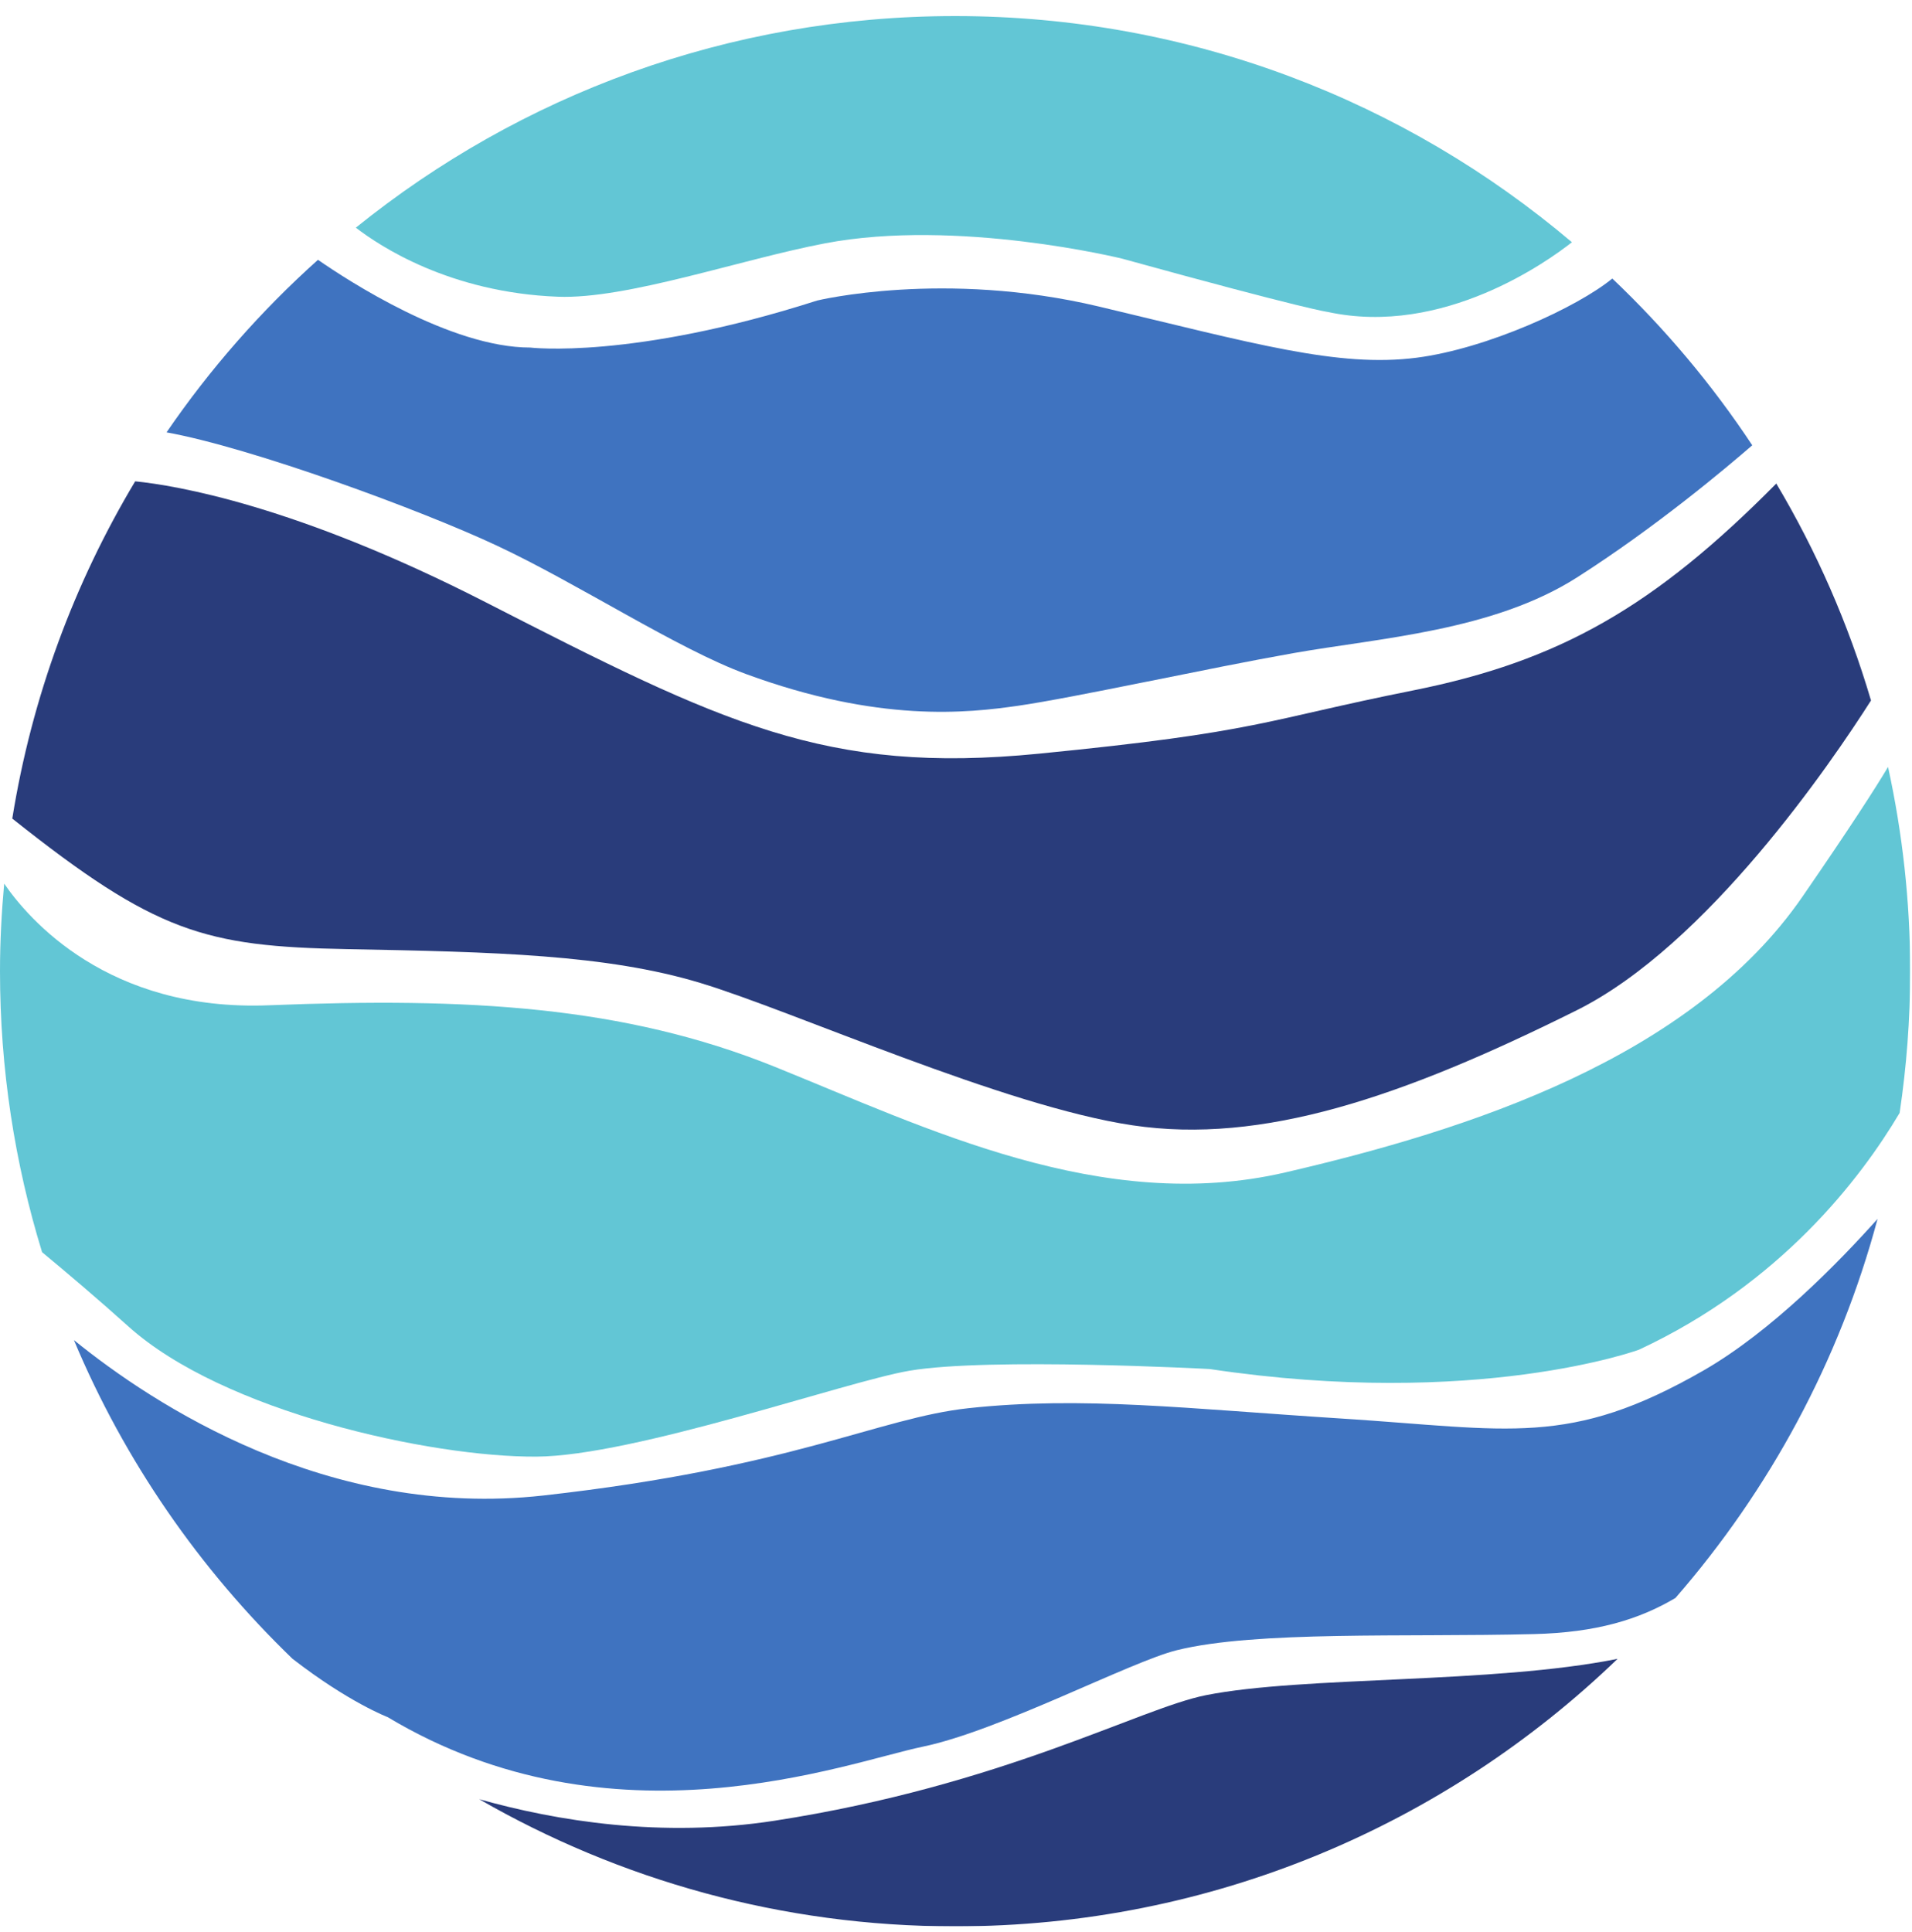
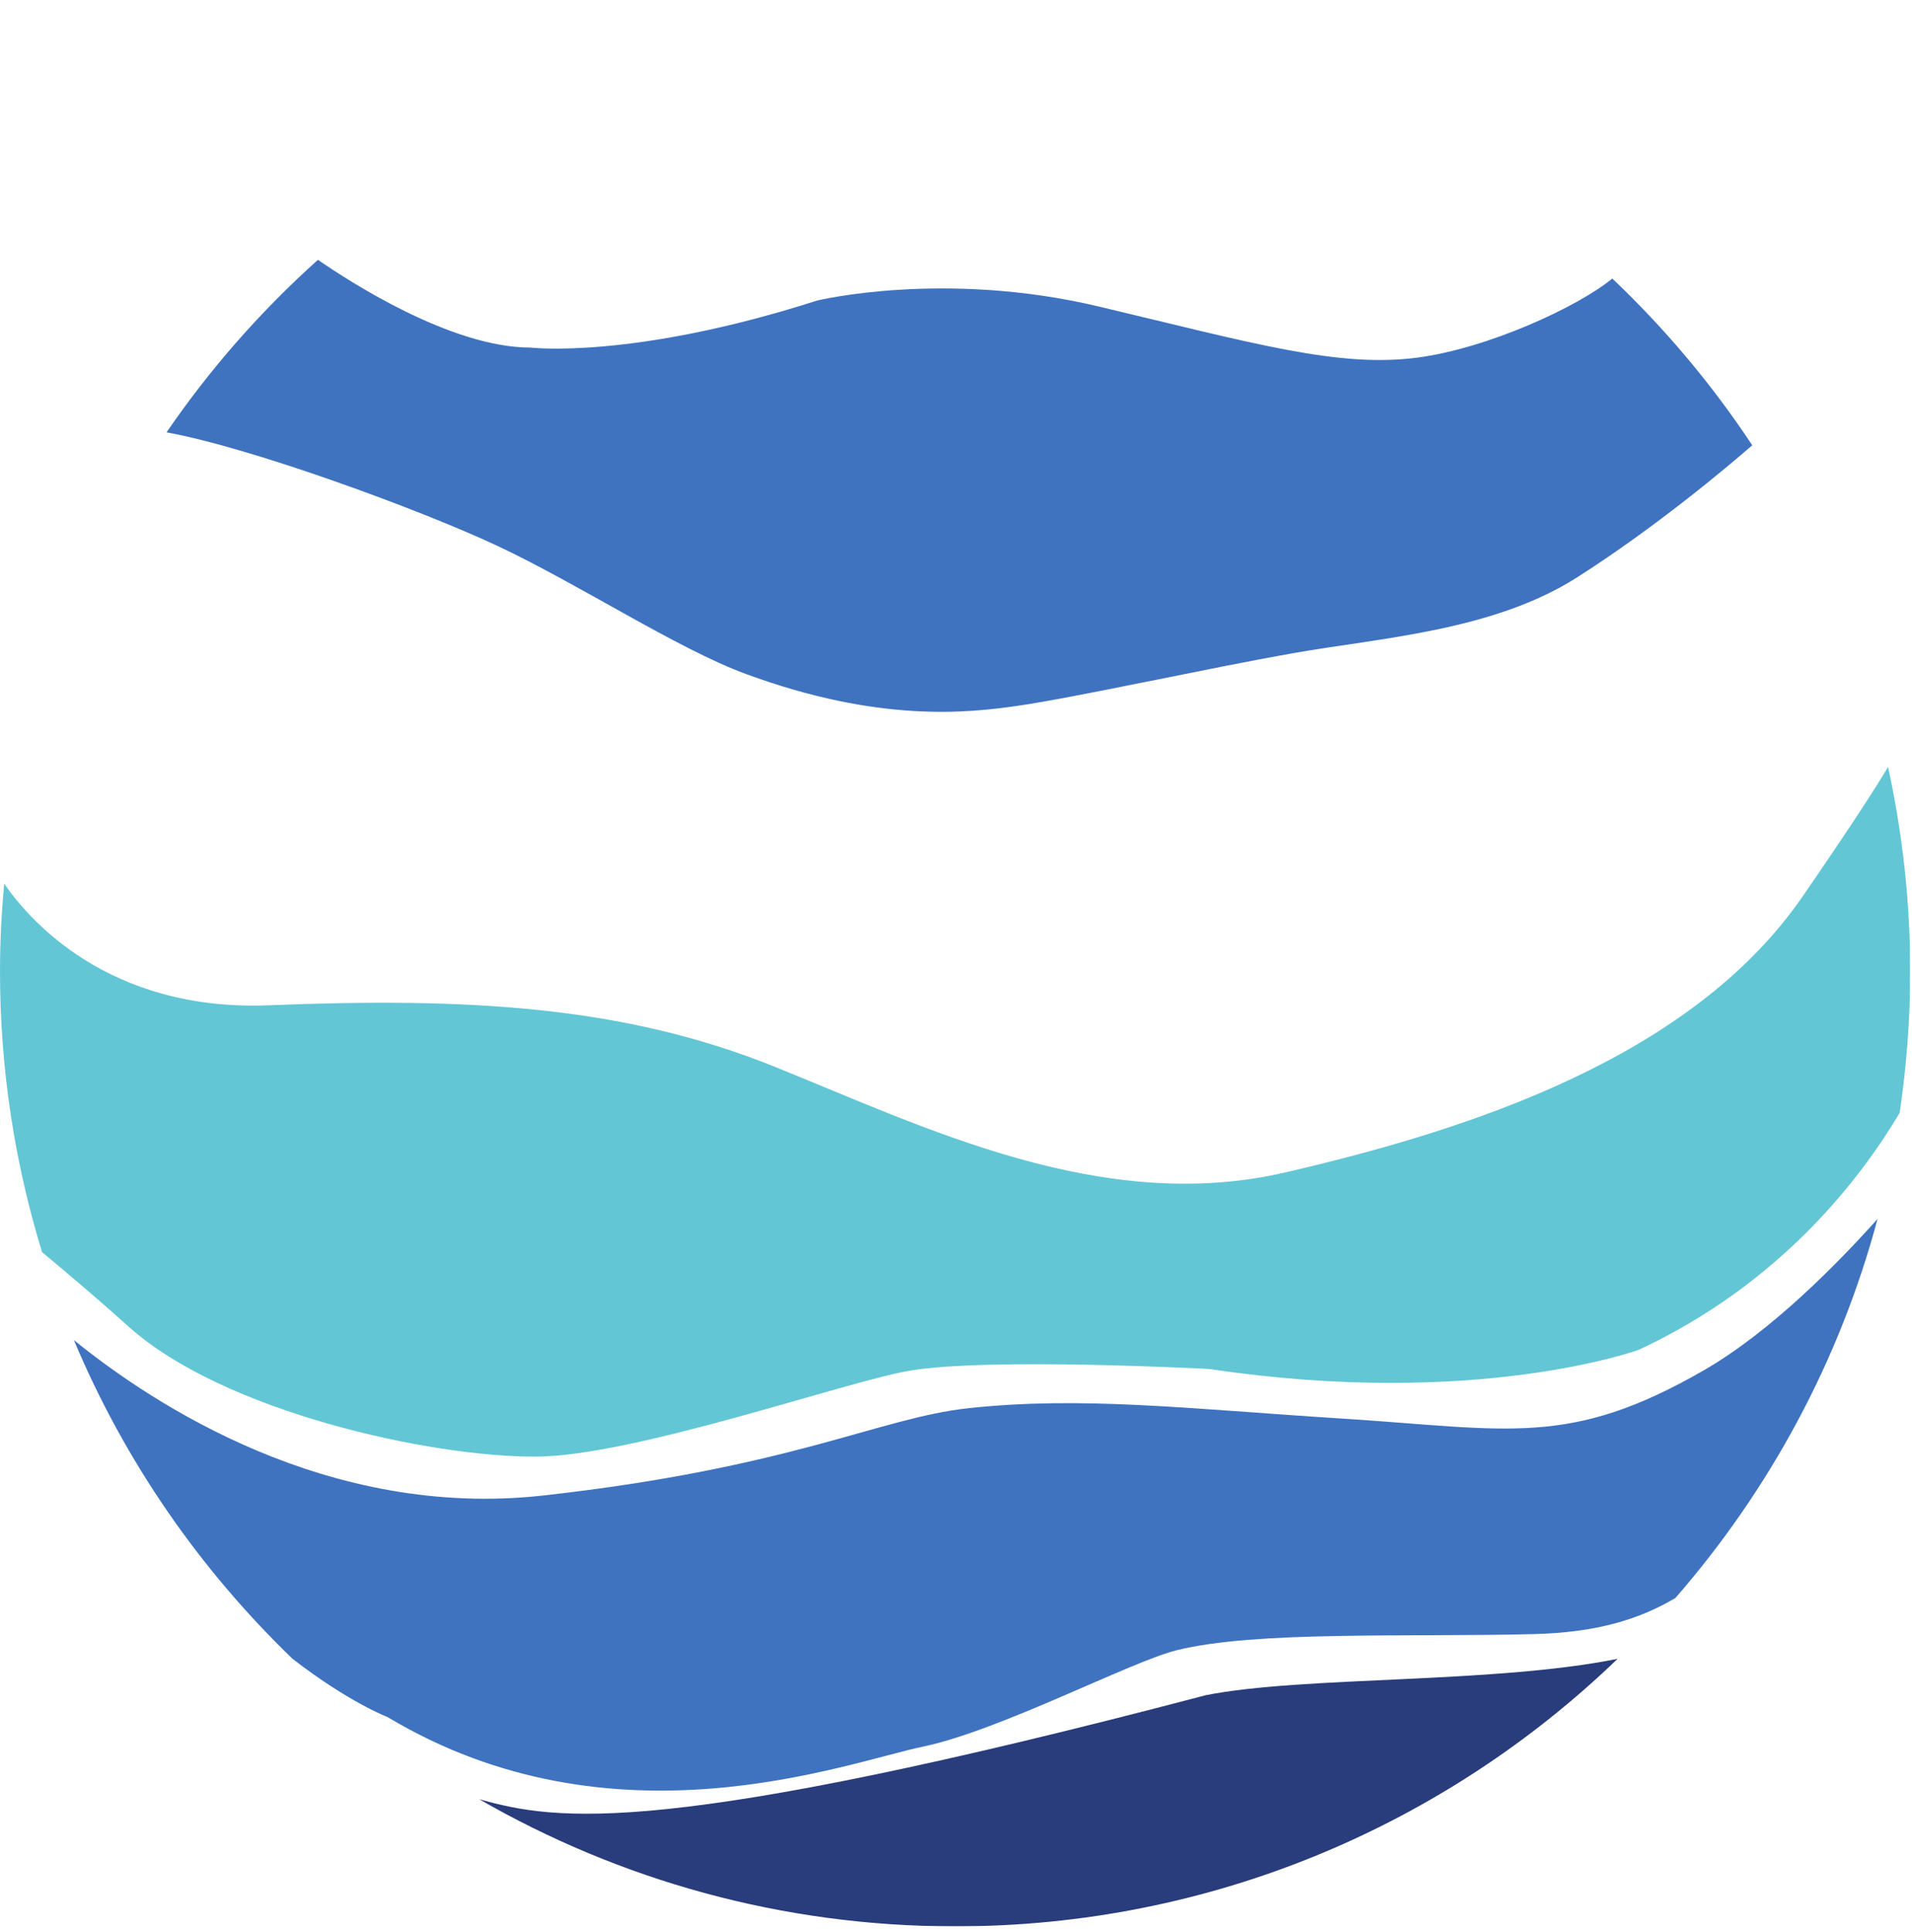
<svg xmlns="http://www.w3.org/2000/svg" width="97" height="98" viewBox="0 0 97 98" fill="none">
  <g clip-path="url(#clip0_14_1767)">
    <mask id="mask0_14_1767" style="mask-type:luminance" maskUnits="userSpaceOnUse" x="-567" y="-359" width="1057" height="817">
      <path d="M-566.412 457.269H489.588V-358.731H-566.412V457.269Z" fill="white" />
    </mask>
    <g mask="url(#mask0_14_1767)">
-       <path d="M82.065 84.151C75.717 85.428 66.117 85.014 61.175 85.996C57.8 86.668 50.894 90.566 39.306 92.362C33.572 93.25 28.237 92.379 24.311 91.272C31.421 95.368 39.66 97.723 48.453 97.723C61.51 97.723 73.352 92.549 82.065 84.151Z" fill="#293C7B" />
+       <path d="M82.065 84.151C75.717 85.428 66.117 85.014 61.175 85.996C33.572 93.25 28.237 92.379 24.311 91.272C31.421 95.368 39.66 97.723 48.453 97.723C61.51 97.723 73.352 92.549 82.065 84.151Z" fill="#293C7B" />
    </g>
    <mask id="mask1_14_1767" style="mask-type:luminance" maskUnits="userSpaceOnUse" x="-567" y="-359" width="1057" height="817">
      <path d="M-566.412 457.269H489.588V-358.731H-566.412V457.269Z" fill="white" />
    </mask>
    <g mask="url(#mask1_14_1767)">
      <path d="M86.445 69.51C79.608 73.448 76.56 72.505 68.125 71.966C60.246 71.464 54.89 70.812 49.121 71.438C44.573 71.933 40.233 74.448 27.566 75.865C16.638 77.086 7.756 71.234 3.749 67.981C6.32 74.116 10.124 79.602 14.84 84.149C17.689 86.358 19.668 87.109 19.668 87.109C31.104 93.964 42.897 89.424 46.814 88.608C50.732 87.792 57.352 84.293 59.708 83.712C63.734 82.718 71.294 83.06 77.822 82.896C80.981 82.817 83.142 82.161 84.998 81.065C89.762 75.594 93.32 69.049 95.253 61.834C93.294 64.026 89.874 67.536 86.445 69.51Z" fill="#3F73C0" />
    </g>
    <mask id="mask2_14_1767" style="mask-type:luminance" maskUnits="userSpaceOnUse" x="-567" y="-359" width="1057" height="817">
      <path d="M-566.412 457.269H489.588V-358.731H-566.412V457.269Z" fill="white" />
    </mask>
    <g mask="url(#mask2_14_1767)">
      <path d="M2.135 63.522C3.392 64.565 4.988 65.915 6.509 67.285C11.321 71.618 21.849 73.926 27.209 73.894C32.172 73.865 42.88 70.093 46.133 69.537C50.164 68.847 61.371 69.45 61.371 69.45C74.937 71.481 83.147 68.47 83.147 68.47C90.312 65.134 94.391 59.798 96.373 56.457C96.723 54.111 96.908 51.711 96.908 49.269C96.908 45.711 96.513 42.246 95.785 38.907C95.127 40.01 93.863 41.974 91.449 45.478C85.796 53.69 74.488 57.325 65.2 59.478C55.912 61.631 46.981 57.214 39.308 54.118C31.636 51.022 23.74 50.594 13.644 50.997C5.477 51.323 1.452 46.631 0.212 44.826C0.079 46.29 0 47.77 0 49.269C0 54.23 0.749 59.015 2.135 63.522Z" fill="#62C6D5" />
    </g>
    <mask id="mask3_14_1767" style="mask-type:luminance" maskUnits="userSpaceOnUse" x="-567" y="-359" width="1057" height="817">
      <path d="M-566.412 457.269H489.588V-358.731H-566.412V457.269Z" fill="white" />
    </mask>
    <g mask="url(#mask3_14_1767)">
-       <path d="M17.614 48.149C25.114 48.289 30.784 48.428 35.532 49.865C40.282 51.301 50.896 56.11 57.46 57.087C64.024 58.065 71.098 55.681 79.995 51.248C86.611 47.95 92.91 38.691 94.92 35.535C93.771 31.641 92.15 27.95 90.115 24.53C83.942 30.769 79.134 33.534 71.706 35.021C64.024 36.557 63.983 37.122 52.711 38.233C41.88 39.3 36.65 36.697 24.639 30.552C15.035 25.637 8.926 24.626 6.858 24.417C3.768 29.576 1.615 35.355 0.623 41.526C7.898 47.312 10.391 48.014 17.614 48.149Z" fill="#293C7B" />
-     </g>
+       </g>
    <mask id="mask4_14_1767" style="mask-type:luminance" maskUnits="userSpaceOnUse" x="-567" y="-359" width="1057" height="817">
      <path d="M-566.412 457.269H489.588V-358.731H-566.412V457.269Z" fill="white" />
    </mask>
    <g mask="url(#mask4_14_1767)">
      <path d="M37.843 34.192C44.605 36.678 49.092 36.169 51.64 35.804C54.492 35.395 61.235 33.907 65.616 33.133C69.999 32.36 75.731 32.013 79.995 29.299C84 26.749 87.606 23.709 88.896 22.589C86.855 19.503 84.469 16.668 81.796 14.13C80.025 15.585 75.441 17.686 71.874 18.146C67.88 18.661 63.609 17.42 55.748 15.55C47.885 13.681 41.457 15.246 41.457 15.246C32.055 18.26 26.893 17.631 26.893 17.631C22.865 17.631 17.656 14.237 16.131 13.18C13.235 15.776 10.652 18.715 8.449 21.933C12.756 22.712 21.323 25.858 25.217 27.684C29.343 29.617 34.36 32.912 37.843 34.192Z" fill="#3F73C0" />
    </g>
    <mask id="mask5_14_1767" style="mask-type:luminance" maskUnits="userSpaceOnUse" x="-567" y="-359" width="1057" height="817">
      <path d="M-566.412 457.269H489.588V-358.731H-566.412V457.269Z" fill="white" />
    </mask>
    <g mask="url(#mask5_14_1767)">
-       <path d="M41.845 12.346C48.566 11.061 56.925 13.12 56.925 13.12C66.329 15.716 67.365 15.826 67.365 15.826C73.219 17.094 78.567 13.22 79.747 12.289C71.305 5.137 60.386 0.815 48.454 0.815C36.938 0.815 26.367 4.839 18.053 11.549C19.241 12.469 22.813 14.845 28.311 15.053C31.799 15.185 37.561 13.165 41.845 12.346Z" fill="#62C6D5" />
-     </g>
+       </g>
  </g>
  <defs>
    <clipPath id="clip0_14_1767">
      <rect width="96.908" height="96.908" fill="white" transform="translate(0 0.815)" />
    </clipPath>
  </defs>
</svg>